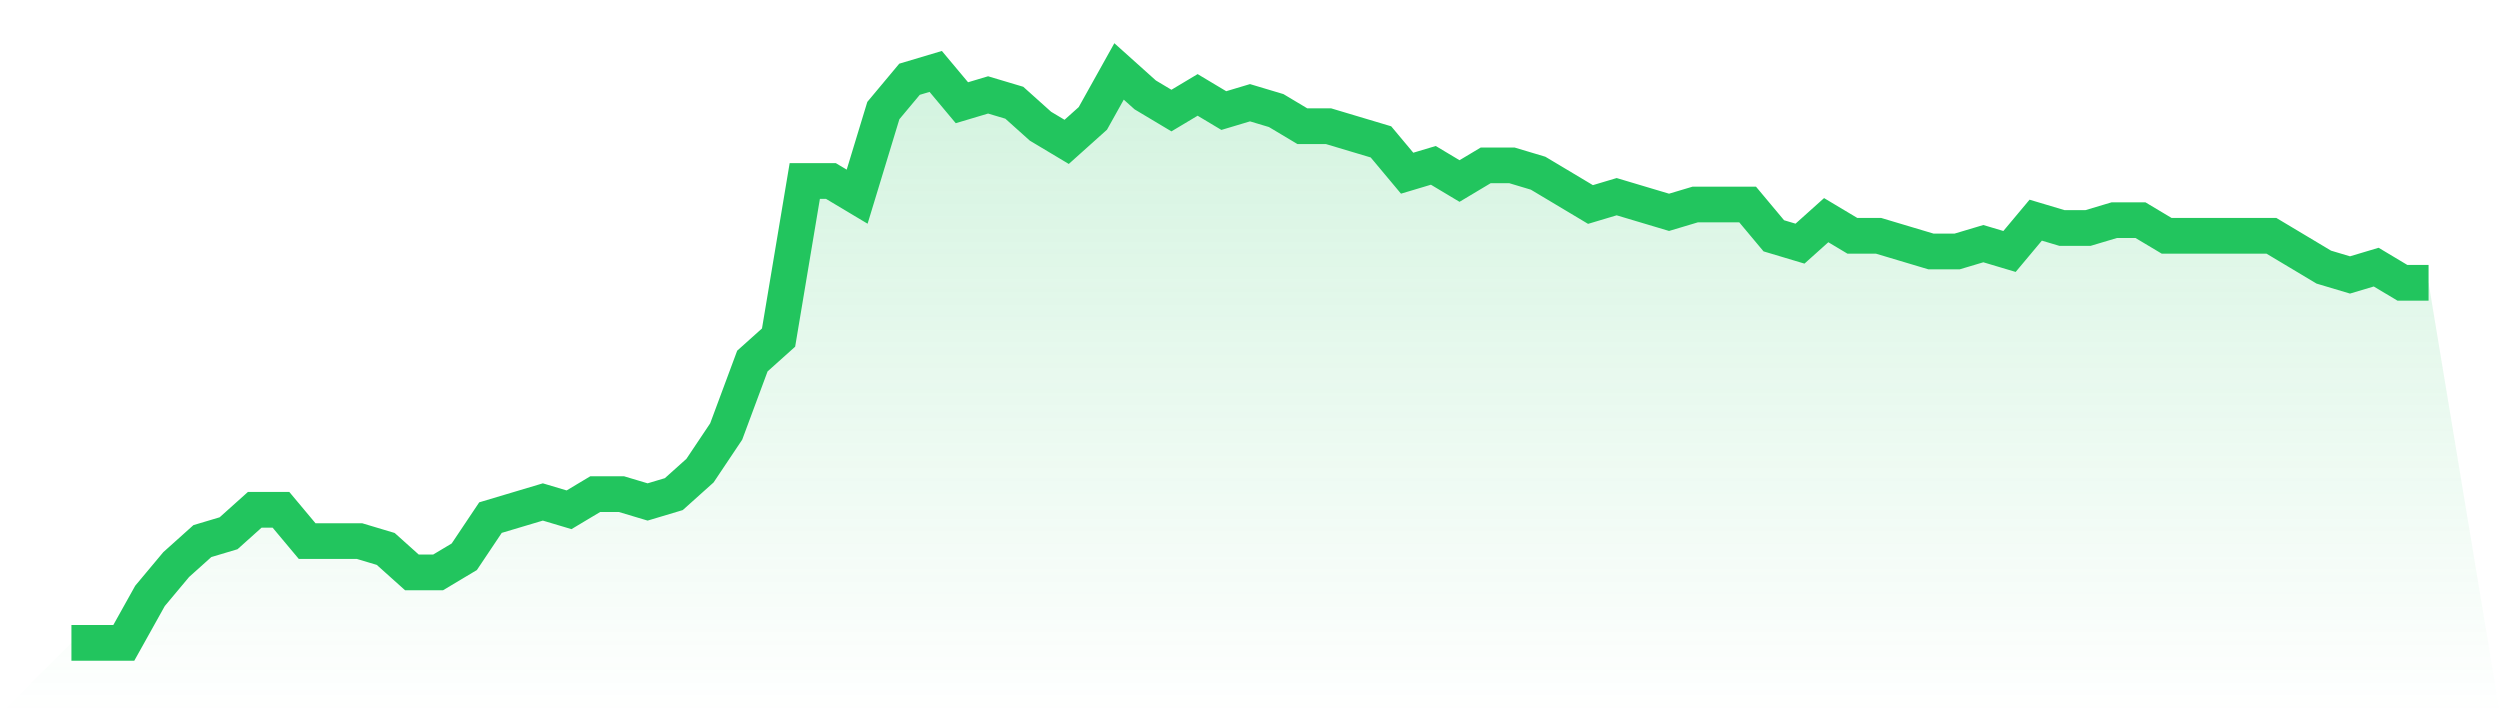
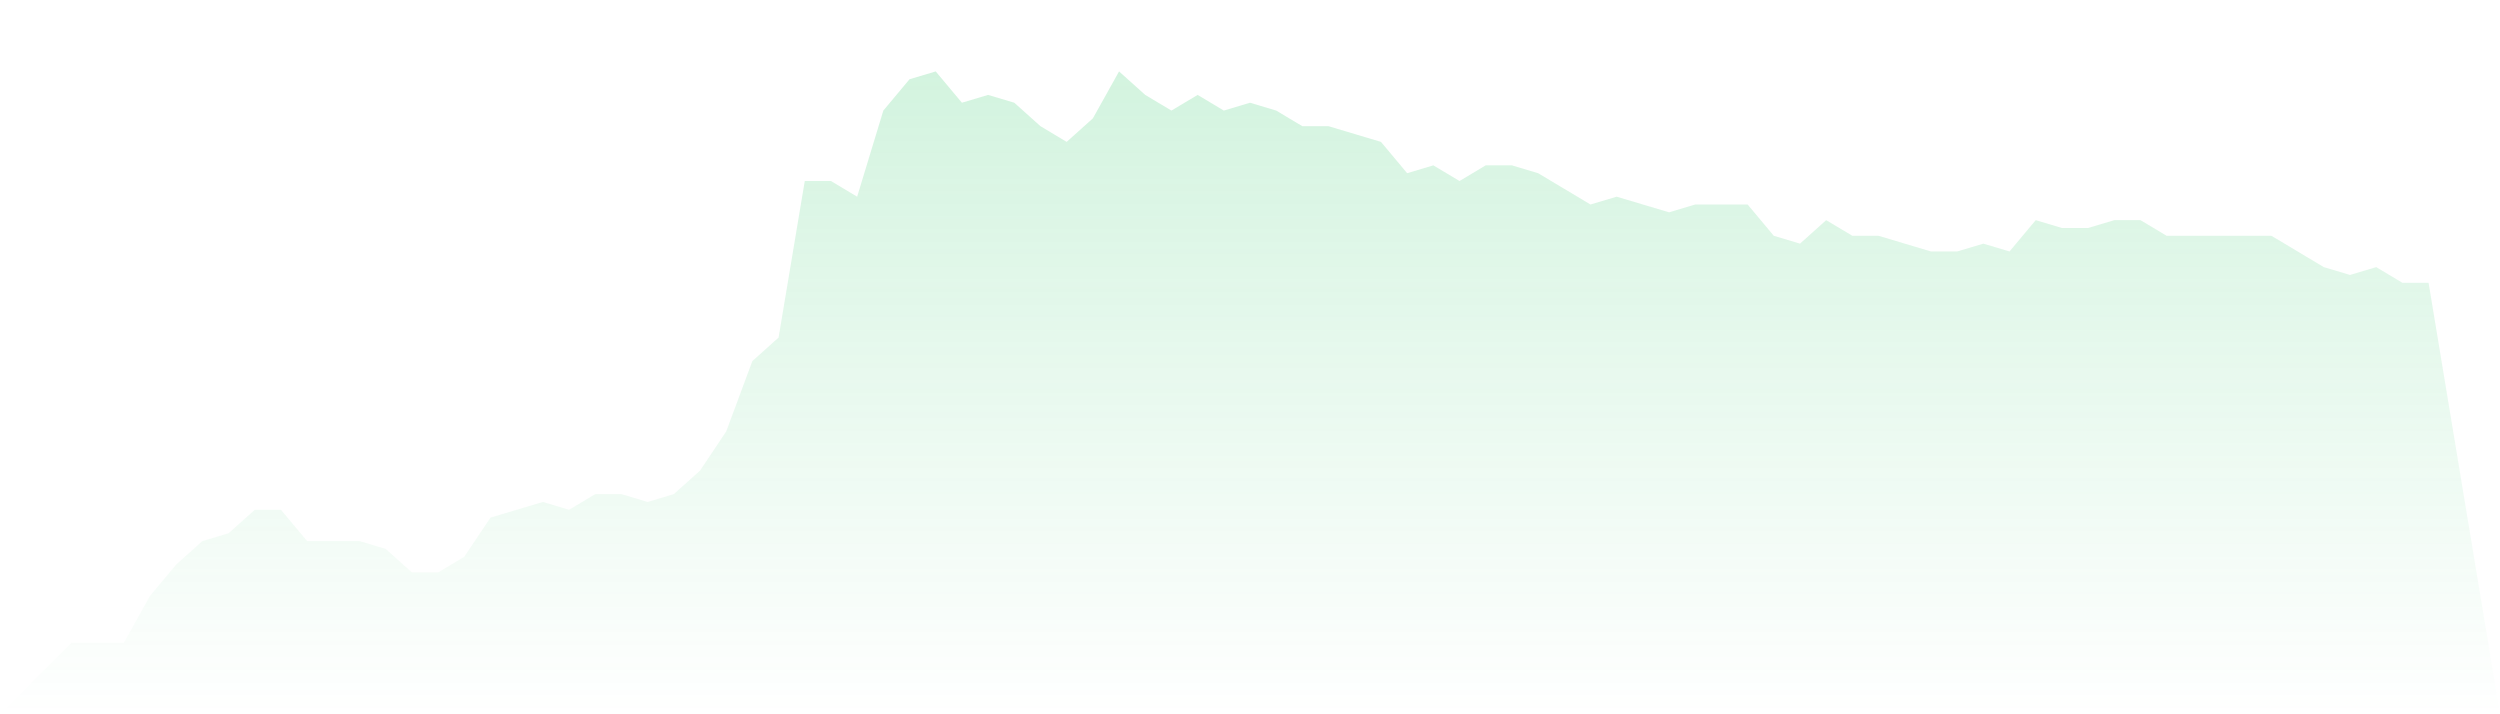
<svg xmlns="http://www.w3.org/2000/svg" viewBox="0 0 140 40">
  <defs>
    <linearGradient id="gradient" x1="0" x2="0" y1="0" y2="1">
      <stop offset="0%" stop-color="#22c55e" stop-opacity="0.2" />
      <stop offset="100%" stop-color="#22c55e" stop-opacity="0" />
    </linearGradient>
  </defs>
  <path d="M4,36 L4,36 L5.467,36 L6.933,36 L8.4,33.37 L9.867,31.616 L11.333,30.301 L12.8,29.863 L14.267,28.548 L15.733,28.548 L17.2,30.301 L18.667,30.301 L20.133,30.301 L21.6,30.74 L23.067,32.055 L24.533,32.055 L26,31.178 L27.467,28.986 L28.933,28.548 L30.4,28.11 L31.867,28.548 L33.333,27.671 L34.8,27.671 L36.267,28.11 L37.733,27.671 L39.2,26.356 L40.667,24.164 L42.133,20.219 L43.6,18.904 L45.067,10.137 L46.533,10.137 L48,11.014 L49.467,6.192 L50.933,4.438 L52.4,4 L53.867,5.753 L55.333,5.315 L56.8,5.753 L58.267,7.068 L59.733,7.945 L61.2,6.63 L62.667,4 L64.133,5.315 L65.6,6.192 L67.067,5.315 L68.533,6.192 L70,5.753 L71.467,6.192 L72.933,7.068 L74.4,7.068 L75.867,7.507 L77.333,7.945 L78.8,9.699 L80.267,9.26 L81.733,10.137 L83.2,9.26 L84.667,9.26 L86.133,9.699 L87.6,10.575 L89.067,11.452 L90.533,11.014 L92,11.452 L93.467,11.89 L94.933,11.452 L96.4,11.452 L97.867,11.452 L99.333,13.205 L100.8,13.644 L102.267,12.329 L103.733,13.205 L105.2,13.205 L106.667,13.644 L108.133,14.082 L109.6,14.082 L111.067,13.644 L112.533,14.082 L114,12.329 L115.467,12.767 L116.933,12.767 L118.4,12.329 L119.867,12.329 L121.333,13.205 L122.8,13.205 L124.267,13.205 L125.733,13.205 L127.2,13.205 L128.667,14.082 L130.133,14.959 L131.6,15.397 L133.067,14.959 L134.533,15.836 L136,15.836 L140,40 L0,40 z" fill="url(#gradient)" />
-   <path d="M4,36 L4,36 L5.467,36 L6.933,36 L8.4,33.37 L9.867,31.616 L11.333,30.301 L12.8,29.863 L14.267,28.548 L15.733,28.548 L17.2,30.301 L18.667,30.301 L20.133,30.301 L21.6,30.74 L23.067,32.055 L24.533,32.055 L26,31.178 L27.467,28.986 L28.933,28.548 L30.4,28.11 L31.867,28.548 L33.333,27.671 L34.8,27.671 L36.267,28.11 L37.733,27.671 L39.2,26.356 L40.667,24.164 L42.133,20.219 L43.6,18.904 L45.067,10.137 L46.533,10.137 L48,11.014 L49.467,6.192 L50.933,4.438 L52.4,4 L53.867,5.753 L55.333,5.315 L56.8,5.753 L58.267,7.068 L59.733,7.945 L61.2,6.63 L62.667,4 L64.133,5.315 L65.6,6.192 L67.067,5.315 L68.533,6.192 L70,5.753 L71.467,6.192 L72.933,7.068 L74.4,7.068 L75.867,7.507 L77.333,7.945 L78.8,9.699 L80.267,9.26 L81.733,10.137 L83.2,9.26 L84.667,9.26 L86.133,9.699 L87.6,10.575 L89.067,11.452 L90.533,11.014 L92,11.452 L93.467,11.89 L94.933,11.452 L96.4,11.452 L97.867,11.452 L99.333,13.205 L100.8,13.644 L102.267,12.329 L103.733,13.205 L105.2,13.205 L106.667,13.644 L108.133,14.082 L109.6,14.082 L111.067,13.644 L112.533,14.082 L114,12.329 L115.467,12.767 L116.933,12.767 L118.4,12.329 L119.867,12.329 L121.333,13.205 L122.8,13.205 L124.267,13.205 L125.733,13.205 L127.2,13.205 L128.667,14.082 L130.133,14.959 L131.6,15.397 L133.067,14.959 L134.533,15.836 L136,15.836" fill="none" stroke="#22c55e" stroke-width="2" />
</svg>